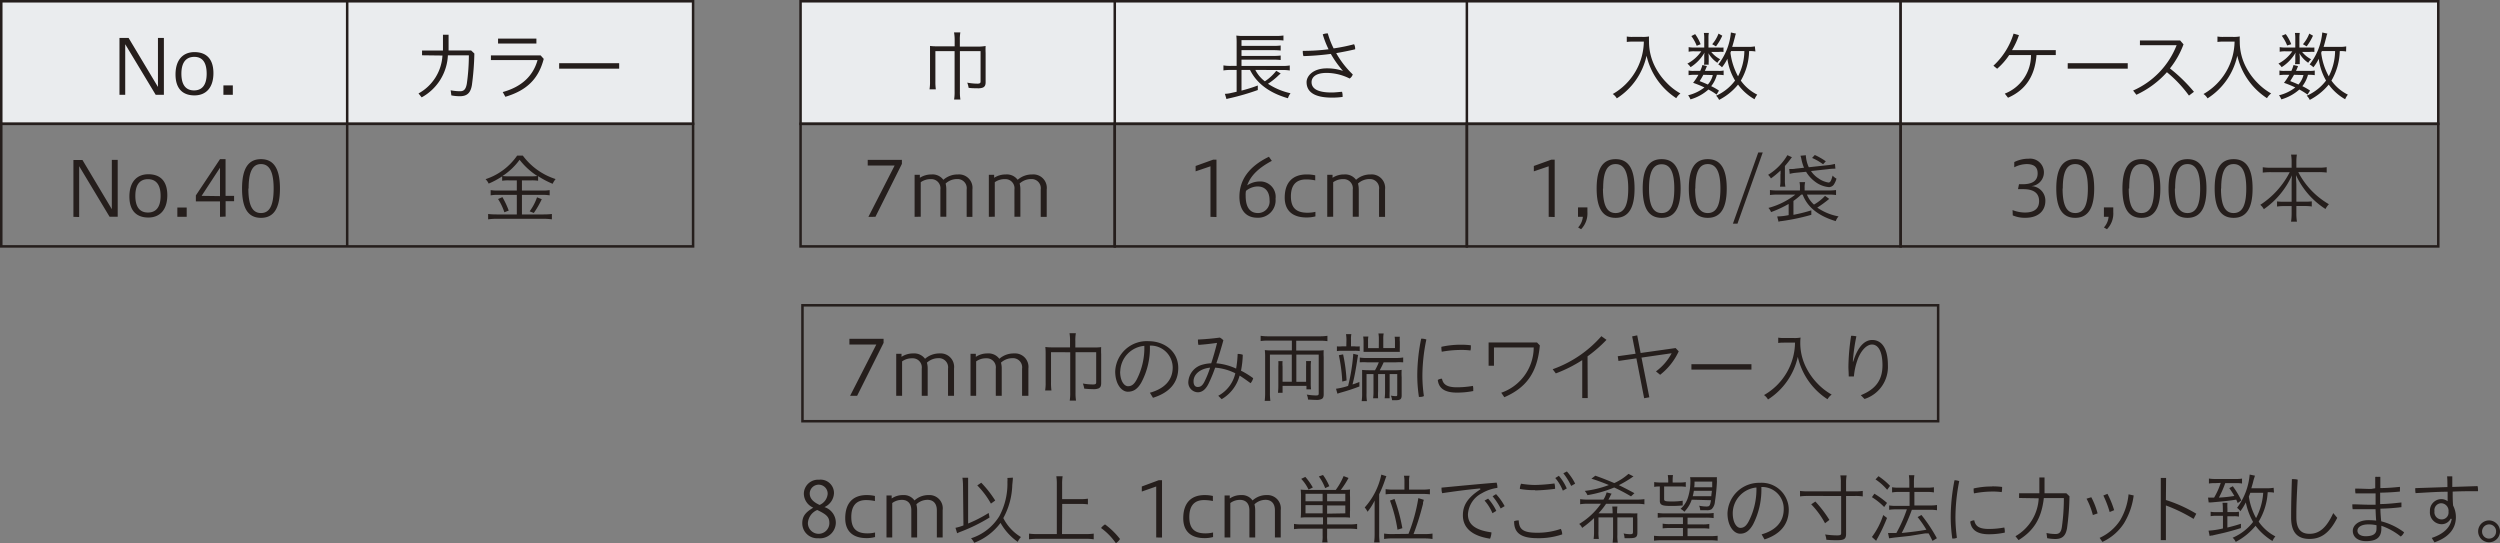
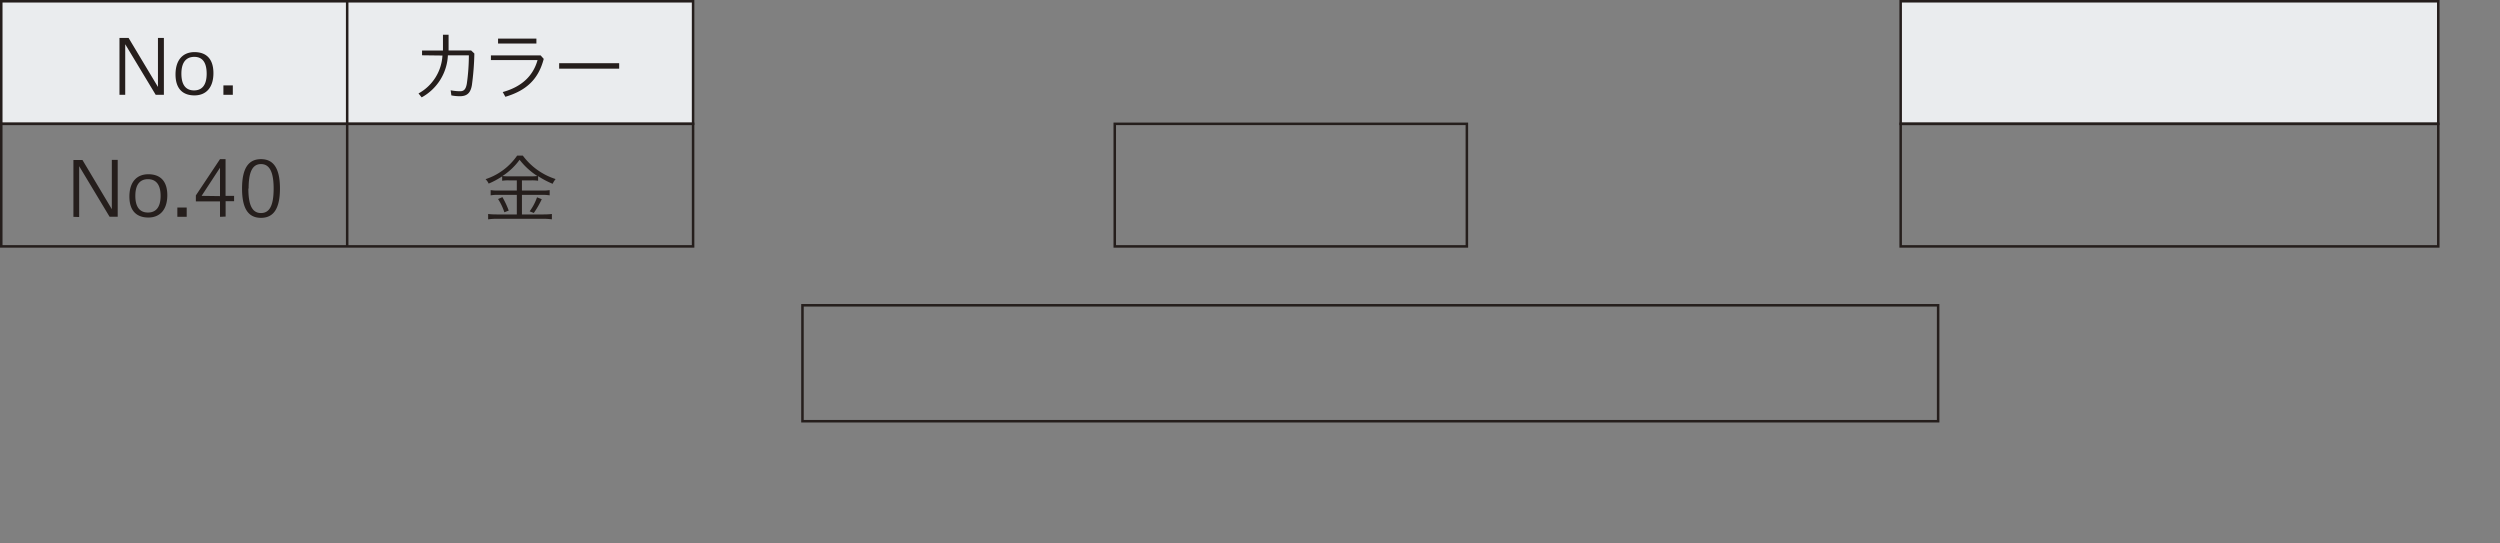
<svg xmlns="http://www.w3.org/2000/svg" viewBox="0 0 395.69 85.97">
  <rect x="0" y="0" width="395.69" height="85.97" fill="#808080" stroke="none" />
  <defs>
    <style>.cls-1,.cls-2{fill:#eaecee;stroke:#251e1c;stroke-miterlimit:10;stroke-width:.4px}.cls-2{fill:none}.cls-3{fill:#251e1c}</style>
  </defs>
  <g id="レイヤー_2" data-name="レイヤー 2">
    <g id="ベース">
      <path class="cls-1" d="M.2.2h54.75v19.4H.2zm54.75 0h54.75v19.4H54.95z" />
      <path class="cls-2" d="M.2 19.6h54.75V39H.2zm54.75 0h54.75V39H54.95z" />
      <path class="cls-3" d="M66.8 8.75V8h3.31V5.5H71v2.49h3.57l.51.48a43 43 0 01-.39 5c-.22 1.33-.85 1.76-1.93 1.76a7.1 7.1 0 01-1.32-.13l-.11-.81a7.92 7.92 0 001.49.15c.56 0 .89-.25 1.06-1.15a32.17 32.17 0 00.33-4.53h-3.32a8 8 0 01-4.15 6.65l-.5-.62a7.31 7.31 0 003.79-6zm19.26.57c-.83 3.19-2.71 5-6.07 6l-.42-.75c3-.83 4.81-2.55 5.51-5.06H77.7v-.74h7.87zM84.9 6.11v.78h-6.07v-.78zM98 10v.87h-9.5V10zM80.58 28.55a6.13 6.13 0 00-1.1.06v-.7a12.33 12.33 0 01-2.14 1.15 2.18 2.18 0 00-.49-.7 9.76 9.76 0 005-3.73h.9a10.41 10.41 0 005.19 3.71 3.48 3.48 0 00-.47.75 13.44 13.44 0 01-2.3-1.21v.73a6.15 6.15 0 00-1.08-.06h-1.48v1.61h3.27a6.92 6.92 0 001.12-.07v.83a7 7 0 00-1.16-.08h-3.23v3.1h3.44a11.41 11.41 0 001.3-.07v.85a8.94 8.94 0 00-1.35-.09h-7.4a8.92 8.92 0 00-1.34.09v-.85a11.91 11.91 0 001.34.07h3.2v-3.1h-3a6.47 6.47 0 00-1.14.08v-.83a7.05 7.05 0 001.14.07h3v-1.61zm-1.06 2.65a13.66 13.66 0 011 2.13l-.69.27a9.13 9.13 0 00-1-2.1zm4.53-3.29a8.27 8.27 0 001-.05 11.25 11.25 0 01-2.81-2.57 10.2 10.2 0 01-2.71 2.57 8.07 8.07 0 001 .05zm1.7 3.62a14.72 14.72 0 01-1.26 2.18l-.66-.26A8.46 8.46 0 0085 31.23zM18.91 15V6h1.44L25 13.76V6h.94v9h-1.3l-4.82-8v8zm14.87-3.42c0 2.32-1.2 3.52-3 3.52s-3-1-3-3.32 1.19-3.53 3-3.53 3 1.01 3 3.33zm-5.07.09c0 2 .9 2.64 2 2.64s2-.65 2-2.64S31.88 9 30.75 9s-2.04.68-2.04 2.67zm8.14 1.85V15h-1.49v-1.48zm-25.23 20.8v-9h1.43l4.65 7.79V25.3h.93v9h-1.29l-4.81-8v8.05zm14.86-3.42c0 2.33-1.2 3.53-3 3.53s-3-1-3-3.32 1.18-3.53 3-3.53 3 1.01 3 3.32zm-5.06.1c0 2 .9 2.64 2 2.64s2-.65 2-2.64-.91-2.64-2-2.64-2 .64-2 2.64zm8.13 1.85v1.47h-1.48v-1.47zm5.27 1.47v-2.44H31v-.95l3.82-5.74h.88V31h1.35v.84h-1.34v2.44zm0-3.28v-4.49L31.91 31zm9.49-1.2c0 3.05-.93 4.64-3 4.64s-3-1.55-3-4.64.94-4.65 3-4.65 3 1.58 3 4.65zm-5 0c0 2.5.55 3.88 2 3.88s2-1.38 2-3.88-.59-3.87-2-3.87-1.96 1.36-1.96 3.87z" />
-       <path class="cls-1" d="M126.71.2h49.73v19.4h-49.73zm49.73 0h55.73v19.4h-55.73zm55.73 0h68.66v19.4h-68.66z" />
      <path class="cls-1" d="M300.83.2h85.09v19.4h-85.09z" />
      <path class="cls-2" d="M176.44 19.6h55.73V39h-55.73zm124.39 0h85.09V39h-85.09z" />
-       <path class="cls-3" d="M148.05 8.09v4.78a8.47 8.47 0 00.07 1.27h-1a6.87 6.87 0 00.08-1.27v-5.6a7.75 7.75 0 001.11.06h2.79v-1a6.76 6.76 0 00-.1-1.2h1a6.56 6.56 0 00-.08 1.25v1h3a7.88 7.88 0 001.08-.1 10.5 10.5 0 000 1.11V13c0 .46-.11.69-.41.85a2.09 2.09 0 01-.92.12c-.46 0-.92 0-1.36-.07a3.82 3.82 0 00-.22-.82 9 9 0 001.62.16c.37 0 .49-.09.49-.34V8.09h-3.27v6.38a7.34 7.34 0 00.08 1.28h-1a7.2 7.2 0 00.08-1.28V8.09zm-10.6 26.23l4.15-8.12h-4.26v-.9h5.41v.64l-4.19 8.38zm7.31 0v-6.65h.83v.47a3.36 3.36 0 011.85-.53 2.12 2.12 0 011.87.85 3.43 3.43 0 012.32-.85 2.13 2.13 0 012.28 2.39v4.33H153V30a1.45 1.45 0 00-1.51-1.66 2.65 2.65 0 00-1.82.71 3.74 3.74 0 01.11.92v4.33h-.94V30a1.45 1.45 0 00-1.5-1.65 2.7 2.7 0 00-1.61.49v5.46zm11.75 0v-6.65h.84v.47a3.36 3.36 0 011.85-.53 2.12 2.12 0 011.87.85 3.43 3.43 0 012.32-.85 2.13 2.13 0 012.28 2.39v4.33h-.95V30a1.45 1.45 0 00-1.51-1.66 2.69 2.69 0 00-1.83.71 3.31 3.31 0 01.12.92v4.33h-.94V30a1.45 1.45 0 00-1.5-1.65 2.7 2.7 0 00-1.61.49v5.46zm42.18-23.25a5.21 5.21 0 001.51 1.8 7.68 7.68 0 001.8-1.66l.7.42-.07.07-.15.12-.13.12a10.49 10.49 0 01-1.66 1.32 10.74 10.74 0 003.57 1.5 2.56 2.56 0 00-.41.79c-2.92-.83-4.94-2.35-6-4.48h-1.35v3.27a23.85 23.85 0 002.58-.81v.72a38 38 0 01-4.46 1.3 4.07 4.07 0 00-.5.13l-.25-.83a4.45 4.45 0 00.79-.09l1.07-.24v-3.45h-.93a7 7 0 00-1.16.08v-.8a6.45 6.45 0 001.17.08h.92V6.79a10 10 0 00-.05-1.16 8 8 0 001.22.06h5a8 8 0 001.24-.07v.79a9.88 9.88 0 00-1.24-.06h-5.4v.91h5.06a7.33 7.33 0 001.14-.06V8a8.79 8.79 0 00-1.14-.06h-5.06v.91h5.06a8.17 8.17 0 001.14-.06v.71a10.72 10.72 0 00-1.14-.06h-5.06v1h6.5a6.63 6.63 0 001.14-.08v.8a6.16 6.16 0 00-1.11-.08zm13.84.12a16 16 0 01-1.89-2.66 40.76 40.76 0 01-4.34.35 2.57 2.57 0 01-.1-.65 1.09 1.09 0 010-.18 32.62 32.62 0 004.08-.25 15 15 0 01-.92-2.36 1.87 1.87 0 01.73-.15h.07a13.2 13.2 0 00.92 2.37 27.43 27.43 0 003.24-.66 1.52 1.52 0 01.17.71v.09c-.94.23-2 .43-3 .61a14.51 14.51 0 002.62 3.37 1.27 1.27 0 01-.49.65 8.27 8.27 0 00-3.64-.89c-1.87 0-2.39.79-2.39 1.46 0 .93.79 1.64 3.16 1.64.65 0 1.08-.08 1.66-.11a2 2 0 01.09.63 1.09 1.09 0 010 .18 11.3 11.3 0 01-1.7.11c-2.83 0-4-.95-4-2.45 0-.95 1-2.18 3.21-2.18a7.73 7.73 0 012.57.41zm-20.94 23.13v-8l-2.35.8v-.85l2.77-1h.53v9.08zm9.71-8.86c-2.05 1.1-3.33 2.28-3.9 3.88a3.6 3.6 0 012-.62 2.43 2.43 0 012.49 2.74 2.76 2.76 0 01-2.88 3c-2 0-2.84-1.46-2.84-3.31 0-2.67 1.51-4.81 4.67-6.34zM197.16 31c0 1.9.75 2.72 1.94 2.72a1.83 1.83 0 001.84-2.05c0-1.21-.58-2.16-1.91-2.16a3 3 0 00-1.82.7 3.17 3.17 0 00-.05.79zm11.04 3.25a5.38 5.38 0 01-1.41.17c-2.26 0-3.45-1.14-3.45-3.14 0-2.43 1.28-3.67 3.48-3.67a5.79 5.79 0 011.35.14v.8a7.24 7.24 0 00-1.44-.15c-1.76 0-2.41 1.1-2.41 2.67s.59 2.6 2.62 2.6a5.61 5.61 0 001.26-.14zm1.87.07v-6.65h.84v.47a3.31 3.31 0 011.85-.53 2.13 2.13 0 011.87.85 3.39 3.39 0 012.31-.85 2.13 2.13 0 012.28 2.39v4.33h-.95V30a1.45 1.45 0 00-1.51-1.66 2.69 2.69 0 00-1.82.71 3.73 3.73 0 01.12.92v4.33h-.95V30a1.45 1.45 0 00-1.5-1.65 2.65 2.65 0 00-1.6.49v5.46zm48.31-27.74a8.58 8.58 0 00-.9.06v-.86a4.77 4.77 0 00.89.06h1.56a5.2 5.2 0 001.07-.07 7.78 7.78 0 000 .78 8.69 8.69 0 001 4.1 10.22 10.22 0 001.78 2.44 9.14 9.14 0 002.19 1.7 2.56 2.56 0 00-.66.75 10.94 10.94 0 01-4.7-6.72 10.73 10.73 0 01-4.71 6.75 2.12 2.12 0 00-.64-.69 9.73 9.73 0 004.92-8.3zm13.62.94a5 5 0 00.79 0v.7a4.46 4.46 0 00-.8 0h-1.14a4.5 4.5 0 001.42 1.16 2.24 2.24 0 00-.45.56 4.72 4.72 0 01-1.42-1.52 4.23 4.23 0 01.05.67v.66a2.56 2.56 0 000 .49h-.76a2.28 2.28 0 00.05-.48V9a3.3 3.3 0 01.05-.68 6.61 6.61 0 01-2.21 2.31 2.47 2.47 0 00-.51-.56 6.07 6.07 0 002.2-1.95h-1.08a4.27 4.27 0 00-.92.07v-.73a4.61 4.61 0 00.95.06h1.52V6a4.62 4.62 0 00-.06-.79h.79a3.8 3.8 0 00-.06.78v1.53zm-.3 7.45a9.28 9.28 0 00-1.3-.8 7.25 7.25 0 01-2.84 1.56 2.8 2.8 0 00-.37-.65 6.75 6.75 0 002.58-1.24 17 17 0 00-1.79-.73 9.22 9.22 0 00.84-1.27h-.72a5.3 5.3 0 00-.84.06v-.74a3.34 3.34 0 00.84.06h1a4.84 4.84 0 00.35-.93l.71.17c-.14.39-.22.53-.32.76h2.14a3.29 3.29 0 00.83-.06v.74a5.24 5.24 0 00-.85-.06h-.22a4.84 4.84 0 01-.9 1.8 8.55 8.55 0 011.23.7zm-3.4-9.57a6.85 6.85 0 01.87 1.6l-.62.25a6.59 6.59 0 00-.85-1.54zm1.3 6.44a11.19 11.19 0 01-.59 1c.62.24.87.35 1.3.54a3.51 3.51 0 00.79-1.5zm3-6.19a9 9 0 01-1 1.69L271 7a5.48 5.48 0 001-1.68zm5.24 2.5a4.47 4.47 0 00-1-.06 9.58 9.58 0 01-1.31 4.67 7 7 0 002.6 2.22 3.13 3.13 0 00-.43.73 8.29 8.29 0 01-2.61-2.32 9.38 9.38 0 01-3 2.42 2.31 2.31 0 00-.47-.66 7.6 7.6 0 003-2.4 9.19 9.19 0 01-1.22-3.45 6.58 6.58 0 01-.85 1.35 2.5 2.5 0 00-.59-.45 9.54 9.54 0 002-5.06l.8.18a2.14 2.14 0 00-.14.46c-.22.84-.34 1.28-.46 1.64h2.49a5 5 0 001.1-.08zm-3.95.2a10.43 10.43 0 001.2 3.73 8.87 8.87 0 001-4h-2.1zm-28.77 25.97v-8l-2.35.8v-.85l2.77-1h.53v9.08zm4.66 1.68a2.93 2.93 0 00.75-1.69h-.77v-1.48h1.49v.74a3.58 3.58 0 01-1 2.71zm8.93-6.16c0 3.05-.94 4.64-3 4.64s-3-1.55-3-4.64.93-4.65 3-4.65 3 1.58 3 4.65zm-5 0c0 2.5.55 3.88 2 3.88s2-1.38 2-3.88-.59-3.87-2-3.87-1.97 1.36-1.97 3.87zm12.29 0c0 3.05-.93 4.64-3 4.64s-3-1.55-3-4.64.94-4.65 3-4.65 3 1.58 3 4.65zm-5 0c0 2.5.55 3.88 2 3.88s2-1.38 2-3.88-.58-3.84-2-3.84-2 1.33-2 3.84zm12.3 0c0 3.05-.94 4.64-3 4.64s-3-1.55-3-4.64.93-4.65 3-4.65 3 1.58 3 4.65zm-5 0c0 2.5.55 3.88 2 3.88s2-1.38 2-3.88-.59-3.87-2-3.87-1.97 1.36-1.97 3.87zm9.99-5.71h.71l-4 11.27h-.72zm3.53 3.43v-.58a14.28 14.28 0 01-1.52 1.26 3.05 3.05 0 00-.45-.57 8.94 8.94 0 003.05-3.11l.71.32c0 .05-.07.09-.07.1l-.18.24c-.18.25-.6.77-.85 1.05v2.19a5.17 5.17 0 00.07 1.08h-.85a5.17 5.17 0 00.07-1.08v-.9zm1.28 4.72a18.43 18.43 0 01-2.78 1.29 2.21 2.21 0 00-.42-.66 11.92 11.92 0 004.26-2.11h-2.72a8.84 8.84 0 00-1.3.07v-.79a10.08 10.08 0 001.27.07h3.48v-.39a4 4 0 00-.07-.93h.89a3.55 3.55 0 00-.08.93v.39h3.71a9 9 0 001.26-.07v.79a8.13 8.13 0 00-1.27-.07H286a4.2 4.2 0 001.11 1.58 7.28 7.28 0 001.75-1.38l.66.48a18.68 18.68 0 01-1.89 1.38 8.65 8.65 0 003.37 1.39 2.38 2.38 0 00-.45.75c-2.76-.83-4.49-2.23-5.23-4.2h-.23a10.39 10.39 0 01-1.23 1V34a24.35 24.35 0 002.83-.71V34a33.09 33.09 0 01-4.76 1c-.18 0-.31.06-.43.1l-.21-.84a10 10 0 001.81-.21zm1.1-4.93a5.22 5.22 0 00-.93.17l-.08-.77h.23c.18 0 .55 0 .73-.05l1.38-.15a7.28 7.28 0 01-.42-1.4 3.47 3.47 0 00-.14-.5l.86-.08a.47.47 0 000 .15 5.12 5.12 0 00.46 1.75l2.93-.32a7.51 7.51 0 001.21-.21l.07.76h-.12a7.39 7.39 0 00-1.08.08l-2.66.29a3.91 3.91 0 001.15 1.14 3.72 3.72 0 001.61.68c.28 0 .42-.23.66-1.1a2 2 0 00.61.48 3 3 0 01-.46 1 1 1 0 01-.72.35 4.25 4.25 0 01-2.23-.88 5.45 5.45 0 01-1.4-1.55zm4.35-1.35a8.62 8.62 0 00-1.74-1l.43-.47a10.43 10.43 0 011.74 1zm33.78-17.28c-.25 3.25-1.67 5.51-4.51 6.75l-.51-.65a6.53 6.53 0 004.15-6.1H318a10.52 10.52 0 01-1.9 2.16l-.59-.48a11.45 11.45 0 003.19-5.08l.85.24a12.19 12.19 0 01-1.1 2.38h6.93v.78zM336.77 10v.87h-9.5V10zm9.69 5.13a19.63 19.63 0 00-3.49-3.7 14.83 14.83 0 01-4.83 3.57l-.52-.67a13 13 0 006.89-7.18h-5.81V6.4h6.36l.54.62a13.71 13.71 0 01-2.15 3.81 25 25 0 013.8 3.7zm5.41-8.55a8.25 8.25 0 00-.9.06v-.86a4.58 4.58 0 00.88.06h1.56a5.2 5.2 0 001.09-.07 7.54 7.54 0 000 .78 8.68 8.68 0 001 4.1 10.22 10.22 0 001.78 2.44 9.35 9.35 0 002.19 1.7 2.56 2.56 0 00-.66.75 10.94 10.94 0 01-4.7-6.72 10.69 10.69 0 01-4.71 6.75 2.12 2.12 0 00-.64-.69 9.73 9.73 0 004.92-8.3zm13.65.94a5 5 0 00.79 0v.7a4.46 4.46 0 00-.8 0h-1.14a4.43 4.43 0 001.43 1.16 2 2 0 00-.46.56 4.57 4.57 0 01-1.41-1.52A5.67 5.67 0 01364 9v.66a3.74 3.74 0 000 .49h-.76a2.28 2.28 0 00.05-.48V9a3.3 3.3 0 01.05-.68 6.61 6.61 0 01-2.21 2.31 2.47 2.47 0 00-.51-.56 6.07 6.07 0 002.2-1.95h-1.07a4.37 4.37 0 00-.93.07v-.73a4.61 4.61 0 00.95.06h1.52V6a4.62 4.62 0 00-.06-.79h.77a4.67 4.67 0 00-.06.78v1.53zm-.3 7.45a9.79 9.79 0 00-1.29-.8 7.37 7.37 0 01-2.85 1.56 2.48 2.48 0 00-.37-.65 6.68 6.68 0 002.58-1.24 17 17 0 00-1.79-.73 9.22 9.22 0 00.84-1.27h-.72a5.3 5.3 0 00-.84.06v-.74a3.34 3.34 0 00.84.06h1.05a5.75 5.75 0 00.34-.93l.71.17a6.45 6.45 0 01-.32.76h2.15a3.25 3.25 0 00.82-.06v.74a5.14 5.14 0 00-.85-.06h-.22a5 5 0 01-.89 1.8 9 9 0 011.22.7zm-3.44-9.57a6.85 6.85 0 01.87 1.6l-.65.2a6.59 6.59 0 00-.85-1.54zm1.31 6.44c-.16.29-.29.48-.6 1 .62.24.87.35 1.3.54a3.64 3.64 0 00.8-1.5zm3-6.19a9 9 0 01-1 1.69L364.5 7a5.48 5.48 0 001-1.68zm5.24 2.5a4.37 4.37 0 00-1-.06 9.69 9.69 0 01-1.32 4.67 7 7 0 002.6 2.22 3.13 3.13 0 00-.43.73 8.26 8.26 0 01-2.6-2.32 9.6 9.6 0 01-3 2.42 2.34 2.34 0 00-.48-.66 7.71 7.71 0 003.06-2.4A9.2 9.2 0 01367 9.3a6.58 6.58 0 01-.85 1.35 2.31 2.31 0 00-.59-.45 9.54 9.54 0 002-5.06l.81.18a1.63 1.63 0 00-.15.46c-.22.84-.33 1.28-.45 1.64h2.48a5 5 0 001.1-.08zm-3.94.2a10.05 10.05 0 001.2 3.73 9 9 0 001-4h-2.09zm-48.85 24.9a5.45 5.45 0 001.93.39c1.63 0 2.27-.71 2.27-1.81 0-1.37-1-1.89-2.5-1.89h-.84l.16-.78h.56c1.33 0 2.39-.4 2.39-1.71 0-.76-.31-1.48-1.76-1.48a4.49 4.49 0 00-1.94.51v-.83a5 5 0 012.27-.53 2.18 2.18 0 11.41 4.34 2.28 2.28 0 012.24 2.34c0 1.47-1 2.67-3.16 2.67a4.78 4.78 0 01-2-.38zm12.92-3.41c0 3.05-.94 4.64-3 4.64s-3-1.55-3-4.64.93-4.65 3-4.65 3 1.58 3 4.65zm-5 0c0 2.5.56 3.88 2 3.88s2-1.38 2-3.88-.58-3.87-2-3.87-1.97 1.36-1.97 3.87zM333 36a2.86 2.86 0 00.74-1.69H333v-1.48h1.48v.74a3.54 3.54 0 01-1 2.71zm8.93-6.16c0 3.05-.93 4.64-3 4.64s-3-1.55-3-4.64.94-4.65 3-4.65 3 1.58 3 4.65zm-5 0c0 2.5.55 3.88 2 3.88s2-1.38 2-3.88-.59-3.87-2-3.87-1.93 1.36-1.93 3.87zm12.3 0c0 3.05-.93 4.64-3 4.64s-3-1.55-3-4.64.94-4.65 3-4.65 3 1.58 3 4.65zm-5 0c0 2.5.55 3.88 2 3.88s2-1.38 2-3.88-.59-3.87-2-3.87-1.96 1.36-1.96 3.87zm12.3 0c0 3.05-.94 4.64-3 4.64s-3-1.55-3-4.64.93-4.65 3-4.65 3 1.58 3 4.65zm-5 0c0 2.5.55 3.88 2 3.88s2-1.38 2-3.88-.59-3.87-2-3.87-1.97 1.36-1.97 3.87zm7.89-2.59a9.66 9.66 0 00-1.28.07v-.85a8 8 0 001.28.08h3.29v-1a6.56 6.56 0 00-.09-1.08h.92a7.16 7.16 0 00-.08 1.07v1h3.48a7.32 7.32 0 001.32-.08v.85a11 11 0 00-1.32-.07h-3.18a12.49 12.49 0 004.85 5.08 3 3 0 00-.54.76 12.64 12.64 0 01-4.67-5.36c0 .58.06 1.22.06 1.53v2.67h1.29a8.29 8.29 0 001.15-.05v.81a7.35 7.35 0 00-1.18-.07h-1.26v1.11a7.89 7.89 0 00.09 1.36h-.93a9.6 9.6 0 00.09-1.36v-1.1h-1.13a7.19 7.19 0 00-1.18.07v-.81a8.28 8.28 0 001.16.05h1.15v-2.67c0-.49 0-.88.05-1.51a13 13 0 01-4.45 5.36 2.27 2.27 0 00-.56-.69 13.44 13.44 0 004.66-5.17z" />
-       <path class="cls-2" d="M126.71 19.6h49.73V39h-49.73zm105.46 0h68.66V39h-68.66z" />
-       <path class="cls-3" d="M127.23 78.15a2.24 2.24 0 012.39-2.22 2.12 2.12 0 012.38 2.13 2.54 2.54 0 01-1.51 2.2 2.59 2.59 0 011.8 2.52 2.51 2.51 0 01-2.77 2.41 2.37 2.37 0 01-2.54-2.38c0-1.3.78-1.86 1.74-2.46a2.45 2.45 0 01-1.49-2.2zm.64 4.61a1.7 1.7 0 003.4.06c0-1-.43-1.38-1.92-2.1a2.41 2.41 0 00-1.48 2.04zM131 78.2a1.42 1.42 0 00-2.84-.13c0 .74.41 1.32 1.56 1.85A2.11 2.11 0 00131 78.2zm7.5 6.8a5 5 0 01-1.36.17c-2.2 0-3.36-1.14-3.36-3.14 0-2.43 1.25-3.67 3.38-3.67a5.55 5.55 0 011.32.14v.8a6.9 6.9 0 00-1.4-.15c-1.71 0-2.34 1.1-2.34 2.67s.57 2.6 2.54 2.6a5.27 5.27 0 001.22-.14zm1.81.07v-6.65h.82v.48a3.08 3.08 0 011.79-.54 2.05 2.05 0 011.82.85 3.24 3.24 0 012.25-.85 2.1 2.1 0 012.21 2.38v4.33h-.92v-4.3c0-1.2-.69-1.66-1.47-1.66a2.56 2.56 0 00-1.77.71 3.73 3.73 0 01.12.92v4.33h-.92v-4.3c0-1.2-.7-1.65-1.46-1.65a2.51 2.51 0 00-1.56.5v5.45zm12.11-8.23a9.61 9.61 0 00-.09-1.23h.9v7.25a21.49 21.49 0 003.25-1.67l.14.72a26.58 26.58 0 01-4.47 2.21c-.37.14-.44.18-.66.28l-.26-.86a7.55 7.55 0 001.26-.38zm7.89-1.24c0 .2 0 .3-.09 1.15A11.53 11.53 0 01158.8 82a7.41 7.41 0 002.79 3 3.26 3.26 0 00-.51.76 9.14 9.14 0 01-2.72-3 9.38 9.38 0 01-4.17 3.15 2.44 2.44 0 00-.5-.71 8.14 8.14 0 004.49-3.52 10.89 10.89 0 001.27-5.42 3.76 3.76 0 000-.61zm-5 .8a17.62 17.62 0 012.21 2.82l-.68.49a13.39 13.39 0 00-2.16-2.88zm12.78 8.13h3.72a9.11 9.11 0 001.3-.07v.9a8 8 0 00-1.28-.08h-7.62a10.38 10.38 0 00-1.34.08v-.9a9.36 9.36 0 001.34.07h3.06V76.6a7.65 7.65 0 00-.08-1.22h1a7.26 7.26 0 00-.08 1.22V79H171a7.49 7.49 0 001.19-.07v.9a7.75 7.75 0 00-1.19-.07h-2.88zM174.9 83a12 12 0 012.37 2.31 2.18 2.18 0 01-.65.67 10 10 0 00-2.35-2.41 2.47 2.47 0 01.63-.57zm8.1 2.07V77l-2.28.8V77l2.69-1h.51v9.08zm9-.07a5 5 0 01-1.37.17c-2.2 0-3.35-1.14-3.35-3.14 0-2.43 1.25-3.67 3.38-3.67a5.52 5.52 0 011.31.14v.8a6.79 6.79 0 00-1.39-.15c-1.71 0-2.34 1.1-2.34 2.67s.57 2.6 2.53 2.6a5.34 5.34 0 001.23-.14zm1.82.07v-6.65h.82v.48a3.08 3.08 0 011.79-.54 2.06 2.06 0 011.82.85 3.24 3.24 0 012.24-.85 2.11 2.11 0 012.22 2.38v4.33h-.92v-4.3c0-1.2-.69-1.66-1.47-1.66a2.56 2.56 0 00-1.77.71 3.73 3.73 0 01.12.92v4.33h-.92v-4.3c0-1.2-.7-1.65-1.46-1.65a2.49 2.49 0 00-1.56.5v5.45zM207 81.88a9.07 9.07 0 00-1.13.05 8.9 8.9 0 00.05-1.12v-2.14a9.07 9.07 0 00-.05-1.18 7.31 7.31 0 001.12.05h4.43a10.24 10.24 0 001.24-2.19l.78.3a13.85 13.85 0 01-1.22 1.89h.33a7.05 7.05 0 001.13-.05 11.17 11.17 0 000 1.18v2.1a10.73 10.73 0 000 1.16 10.22 10.22 0 00-1.13-.05h-2.5V83h3.6a6.35 6.35 0 001.15-.08v.83a8.32 8.32 0 00-1.2-.07h-3.55v1.08a5 5 0 00.08 1.09h-.86a4.89 4.89 0 00.07-1.09v-1.08H206a8.47 8.47 0 00-1.19.07v-.83a6.48 6.48 0 001.16.08h3.43v-1.12zm.11-4.39a6.33 6.33 0 00-1.16-1.7l.65-.31a9.83 9.83 0 011.19 1.68zm2.23.67h-2.71v1.18h2.71zm0 1.79h-2.71v1.3h2.71zm.4-2.69a7.29 7.29 0 00-1-1.85l.66-.23a8.68 8.68 0 011 1.77zm3.19 2.08v-1.18h-2.88v1.18zm0 1.91V80h-2.88v1.3zm4.64-.56v-1.46a9.27 9.27 0 01-1.12 1.77 3 3 0 00-.45-.68 11.2 11.2 0 002.63-5.2l.8.25c-.09.23-.09.23-.23.64a19.51 19.51 0 01-.91 2.22v6.24a9.07 9.07 0 00.08 1.38h-.88a10 10 0 00.08-1.4zm5.36 3.81a26.66 26.66 0 001.56-5.66l.87.27c-.06.19-.09.28-.13.44v.19l-.21.79a38.8 38.8 0 01-1.29 4h1.78a7.19 7.19 0 001.22-.08v.86a7.87 7.87 0 00-1.23-.09h-5.18a7.05 7.05 0 00-1.25.09v-.86a7.3 7.3 0 001.24.08zm-.64-8.29a4.1 4.1 0 00-.08-.91h.89a3.46 3.46 0 00-.08.88v1.31h2.11a7 7 0 001.19-.07v.82a9.22 9.22 0 00-1.19-.06h-4.61a8.16 8.16 0 00-1.21.06v-.82a7 7 0 001.2.07h1.78zm-1.1 7.63a22.92 22.92 0 00-1.19-4.61l.72-.26a27.85 27.85 0 011.24 4.63zm13.07-6.53c-1.73.16-3.64.4-6 .75a2.24 2.24 0 01-.1-.68 1.27 1.27 0 010-.2c3.08-.29 5.82-.56 8.72-.79a2.6 2.6 0 01.12.61 1.62 1.62 0 010 .22 6.57 6.57 0 00-2.46.85 4 4 0 00-2.2 3.35c0 1.48 1 2.47 3.72 2.84a2.73 2.73 0 01-.22 1c-2.95-.45-4.3-1.78-4.3-3.7 0-1.43.6-2.72 2.78-4.11zm1.27 1.61a7.85 7.85 0 011.3 1.94l-.61.37a7.27 7.27 0 00-1.25-2zm1.26-.71a9.09 9.09 0 011.36 1.9l-.63.37a10.11 10.11 0 00-1.28-1.93zm10.47 6.37a11.49 11.49 0 01-3.94.6c-2.61 0-3.7-.85-3.67-2.69a1.82 1.82 0 01.64-.12h.09c.05 1.39.65 1.95 2.92 1.95a11.27 11.27 0 003.74-.61 1.93 1.93 0 01.22.87zm-4.29-7a12.93 12.93 0 01-2.41-.19 2 2 0 01.19-.83 14.06 14.06 0 002.2.2 28.14 28.14 0 003.08-.24 2.44 2.44 0 01.1.69.81.81 0 010 .16 29.29 29.29 0 01-3.13.25zm3.76-2.27a7.8 7.8 0 011.25 2l-.62.35a7.09 7.09 0 00-1.2-2zm1.27-.69a8.66 8.66 0 011.31 1.93l-.63.36a10.71 10.71 0 00-1.24-2zm7.24 6.63a8.41 8.41 0 00-.06-1.08h.82a6 6 0 00-.05 1.08h2.16a9.41 9.41 0 001.05 0 7.28 7.28 0 000 .9v2.12c0 .74-.23.91-1.24.91h-.79a2.63 2.63 0 00-.15-.75 4.54 4.54 0 001 .12c.39 0 .48-.06.48-.35v-2.31h-2.47v2.77a6 6 0 00.07 1.23h-.82a9.37 9.37 0 00.07-1.23v-2.77H253v2.22a6.68 6.68 0 00.06 1.19h-.83a7.49 7.49 0 00.07-1.19V82a15.81 15.81 0 01-1.88 1.55 2 2 0 00-.47-.62 11.22 11.22 0 003.44-3.2h-2a7.4 7.4 0 00-1.29.08V79a7.6 7.6 0 001.29.07h2.4a4.08 4.08 0 00.5-1.14l.79.21a3.32 3.32 0 00-.26.48c-.08.16-.1.2-.24.45H259a7.64 7.64 0 001.27-.07v.82a7.21 7.21 0 00-1.27-.08h-4.8a10.87 10.87 0 01-1.2 1.51zm2.91-2.69a29.44 29.44 0 00-2.66-1.4 19.39 19.39 0 01-4.23 1.21 2.74 2.74 0 00-.43-.67 15.75 15.75 0 003.81-.93c-.91-.38-2.18-.85-2.76-1l.62-.48a48 48 0 013 1.17 8.94 8.94 0 002.25-1.46l.8.41a2.3 2.3 0 00-.33.21 16.75 16.75 0 01-2 1.17c.37.16 1.64.81 2.47 1.27zm5.49 3.32a8.37 8.37 0 00-1.26.07v-.76a8.37 8.37 0 001.26.07H270a8 8 0 001.23-.07V82a8.39 8.39 0 00-1.23-.07h-2.9V83h2.25a5.63 5.63 0 001.19-.07v.75a8.9 8.9 0 00-1.19-.06h-2.25v1.24h3.49a11 11 0 001.27-.06v.78a9.42 9.42 0 00-1.32-.07h-7.46a9.82 9.82 0 00-1.29.07v-.78a11.19 11.19 0 001.24.06h3.34v-1.29h-2a9.24 9.24 0 00-1.21.06v-.75a6 6 0 001.21.07h2v-1.07zm2.18-5.51a5.08 5.08 0 001-.07v.76a5.49 5.49 0 00-1-.06h-2.43v2c0 .31.19.37 1.2.37a10.26 10.26 0 001.74-.12V80a17.19 17.19 0 01-1.9.08c-1.37 0-1.72-.16-1.72-.84V77a4.43 4.43 0 00-.89.06v-.76a6 6 0 001 .07h1.22v-.24a6.45 6.45 0 00-.07-.94h.82a6.58 6.58 0 00-.05.94v.24zm1.94 2.72a5.1 5.1 0 01-1.17 1.91 2.07 2.07 0 00-.6-.46 3.92 3.92 0 001.21-1.92 8.25 8.25 0 00.35-2.5 2.71 2.71 0 00-.05-.59h4.25a6.53 6.53 0 000 .71 30.64 30.64 0 01-.32 3.18 1.84 1.84 0 01-.53 1.18 1.39 1.39 0 01-.85.15h-.95a1.94 1.94 0 00-.17-.71 6.52 6.52 0 001.13.13c.52 0 .59-.09.75-1zm.34-1.41a8.06 8.06 0 01-.18.86h2.94c0-.29.06-.46.09-.86zm2.9-1.45h-2.8c0 .49 0 .66-.06.89H271zm7.82 8.35c2.34-.67 3.5-2.07 3.5-4a3.42 3.42 0 00-3.54-3.5 12.06 12.06 0 01-1.31 5.92c-.64 1.13-1.3 1.47-2.05 1.47-1 0-2-1.23-2-3.22a5 5 0 015.12-4.83 4.29 4.29 0 014.58 4.23c0 2.4-1.42 3.94-3.84 4.73zm-4.57-3.37c0 1.58.67 2.34 1.2 2.34s.92-.26 1.34-1.06a11.1 11.1 0 001.21-5.33 4.13 4.13 0 00-3.75 4.05zm11.85-2.71a8 8 0 00-1.2.07v-.87a8.64 8.64 0 001.2.07h5.26v-1.38a5.61 5.61 0 00-.08-1.15h1a6.24 6.24 0 00-.09 1.15v1.38h1.43a8.92 8.92 0 001.21-.07v.87a7.63 7.63 0 00-1.2-.07h-1.44v6c0 .81-.3 1-1.4 1-.52 0-1 0-1.72-.07a2.88 2.88 0 00-.2-.84 13.17 13.17 0 001.87.15c.55 0 .67-.07.67-.36V78.5zm2.76 4.32a13.26 13.26 0 00-2.19-3l.66-.44a18.85 18.85 0 012.22 2.91zm7.81-4.68a13.94 13.94 0 012 1.46l-.45.65a10 10 0 00-1.94-1.56zm2 3.84a26.68 26.68 0 01-1.49 3.18 4.07 4.07 0 00-.23.44l-.67-.61a12.08 12.08 0 001.79-3.47zm-1.35-6.61a10.69 10.69 0 011.83 1.53l-.46.62a8.62 8.62 0 00-1.84-1.64zm3.27 2.49a6.62 6.62 0 00-1.12.08v-.82a6.47 6.47 0 001.12.07h1.61v-.8a7.7 7.7 0 00-.07-1.18h.87a7.6 7.6 0 00-.07 1.18v.8h2.16a6.06 6.06 0 001-.07v.82a5.74 5.74 0 00-1-.08H303V80h2.58a5.88 5.88 0 001-.07v.83a6.06 6.06 0 00-1-.07h-2.98a31.77 31.77 0 01-1.6 3.67c1.6-.16 3-.34 3.9-.52a16.79 16.79 0 00-1.39-2l.61-.33a24.73 24.73 0 012.44 3.68l-.69.42c-.32-.64-.44-.88-.62-1.19h-.49c-.08 0-2.09.35-2.48.4l-2.41.26-.87.12-.17-.84a2.49 2.49 0 00.37 0h.95a21.87 21.87 0 001.66-3.74h-1.69a6.65 6.65 0 00-1.11.07V80a6.47 6.47 0 001.12.07h2.11v-2.21zm9.51-1.71a29.83 29.83 0 00-.6 5.76 24.61 24.61 0 00.23 3.2 1.21 1.21 0 01-.55.13H309a24.65 24.65 0 01-.25-3.37 30.61 30.61 0 01.6-5.86 2.22 2.22 0 01.75.14zm7.21 7.9a2 2 0 010 .25 12.14 12.14 0 01-2.53.26c-1.92 0-2.79-.76-2.94-2a1.11 1.11 0 01.64-.2c.18.93.79 1.36 2.31 1.36a13.45 13.45 0 002.44-.23 2.08 2.08 0 01.08.56zm-2-7.07a11.78 11.78 0 011.57.09 1.32 1.32 0 010 .29 2.26 2.26 0 01-.06.53 10.06 10.06 0 00-1.51-.09 15.69 15.69 0 00-2.87.29 2.2 2.2 0 01-.06-.53 2.18 2.18 0 010-.25 12.78 12.78 0 012.95-.31zm4.26 1.84v-.75h3.21v-2.5h.82v2.5h3.45l.5.48a41.12 41.12 0 01-.38 5c-.21 1.33-.83 1.76-1.87 1.76a6.73 6.73 0 01-1.28-.13l-.11-.82a6.76 6.76 0 001.44.16c.55 0 .88-.25 1-1.15a32.4 32.4 0 00.31-4.54h-3.17c-.38 3.33-1.66 5.2-4 6.66l-.49-.62a7.36 7.36 0 003.68-6zM331 78.7a11.7 11.7 0 011 2.56l-.75.26a11.7 11.7 0 00-1-2.59zm6.71-.28a11.17 11.17 0 01-1.54 4.41 8.07 8.07 0 01-3.41 2.94l-.44-.64a7.59 7.59 0 003.24-2.77 9.93 9.93 0 001.34-4.12zm-4.15-.26a14.58 14.58 0 011.06 2.59l-.71.29a16.14 16.14 0 00-1-2.61zm9.25.98a22.1 22.1 0 014.81 2.17l-.43.82a25.29 25.29 0 00-4.38-2.13v5.49H342v-9.84h.84zm7.81-2.67a5.13 5.13 0 00-1 .06v-.79a5.33 5.33 0 001 .07h3.24a5.25 5.25 0 001-.06v.78a4.89 4.89 0 00-1-.06h-1.66a17.1 17.1 0 01-1 2.29 23.09 23.09 0 002.44-.26 11.38 11.38 0 00-.8-1.24l.56-.3a13.54 13.54 0 011.35 2.25l-.57.41c-.12-.28-.14-.33-.24-.54-1 .16-1.85.26-4.07.45a.9.9 0 00-.29 0l-.1-.77h.96a11.73 11.73 0 001.05-2.33zm1.2 4a6.37 6.37 0 00-.05-.89h.78a6.24 6.24 0 000 .89v.58h1a3.55 3.55 0 00.82-.06v.78a3.49 3.49 0 00-.83-.06h-1v1.79c1.21-.3 1.33-.35 2.15-.6v.68c-1.2.37-2.38.7-3.43.92l-.88.2-.24.06H350l-.27.07-.17-.84a12.87 12.87 0 002.28-.35v-2h-1a4.85 4.85 0 00-.95.06V81a4.92 4.92 0 00.94.06h1zm8.1-2.5a4.93 4.93 0 00-1-.06 10 10 0 01-1.43 4.65 7.24 7.24 0 002.65 2.34 2.53 2.53 0 00-.46.73 9.5 9.5 0 01-2.68-2.41 10.18 10.18 0 01-3.14 2.55 1.77 1.77 0 00-.49-.66 8.13 8.13 0 003.24-2.5 10.48 10.48 0 01-1.15-3.09 9.53 9.53 0 01-.86 1.39 2.22 2.22 0 00-.53-.53 10.22 10.22 0 002-5.27l.84.18c-.07.19-.14.42-.23.71-.1.46-.21.8-.35 1.28h2.45a5.42 5.42 0 001.08-.08zm-3.75.03c-.09.26-.15.39-.23.59a10.05 10.05 0 001.14 3.41 9.9 9.9 0 001.13-4zm6.46 3.26c0-1.63.06-3.44.12-5.42a1.5 1.5 0 01.37 0 2 2 0 01.55.08c-.13 2.18-.21 4-.21 5.43v.54c0 1.9.78 2.6 2.08 2.6 1.46 0 2.63-.83 3.76-3.28l.63.75c-1.29 2.56-2.7 3.34-4.39 3.34s-2.91-.8-2.91-3.38zm13.31-3.98v-1.8a1.7 1.7 0 01.4 0 1.84 1.84 0 01.41 0v1.77c1.07 0 2.1-.09 3.1-.19a1.73 1.73 0 010 .41v.33c-1 .11-2.06.16-3.13.18v1.8c1.2 0 2.38-.15 3.37-.25v.74a31.49 31.49 0 01-3.33.24c0 .57.06 1.31.13 2a10.31 10.31 0 013.62 1.74 1.6 1.6 0 01-.53.67 10 10 0 00-3.07-1.7v.43c0 1.43-.79 2-2.43 2-1.25 0-2.09-.62-2.09-1.64 0-.81.84-1.68 2.46-1.68a10 10 0 011.24.07c-.05-.6-.07-1.19-.1-1.81h-3.62a3.37 3.37 0 01-.05-.52 2.09 2.09 0 010-.25c.85 0 1.86.07 2.93.07h.75v-1.8h-3.18a2.75 2.75 0 01-.05-.57v-.19c.89 0 1.81.06 2.53.06zM374.86 83c-1.17 0-1.73.47-1.73 1s.51.87 1.29.87c1.08 0 1.72-.32 1.72-1.15a5.49 5.49 0 000-.59 5.84 5.84 0 00-1.28-.13zm13.03-.91a1.62 1.62 0 01-1.42.88 1.88 1.88 0 01-1.87-2.07 1.82 1.82 0 011.72-1.9 1.66 1.66 0 011.08.33v-1.5c-1.68 0-3.41.13-5.07.22a2.12 2.12 0 01-.05-.44 2.16 2.16 0 010-.35l5.09-.17c0-.5 0-1.12-.05-1.69a1.84 1.84 0 01.41 0 2 2 0 01.41 0v1.67l4-.13a1.61 1.61 0 01.06.44 1.47 1.47 0 010 .36c-1.25 0-2.6 0-4 .07 0 .76 0 1.49.07 2.21a4 4 0 01.44 1.82c0 2-1.33 3.28-3.39 4l-.43-.7c1.91-.63 2.94-1.68 3.16-3zm-2.57-1.18a1.14 1.14 0 001.15 1.3 1.08 1.08 0 001.07-1.21 1.2 1.2 0 00-1.15-1.35 1.09 1.09 0 00-1.07 1.26zm10.37 3.23a1.73 1.73 0 11-1.69-1.77 1.76 1.76 0 011.69 1.77zm-2.84 0a1.11 1.11 0 102.22 0A1.09 1.09 0 00394 83a1.12 1.12 0 00-1.15 1.14zm-258.3-21.49l4.15-8.12h-4.26v-.9h5.41v.64l-4.19 8.38zm7.3 0V56h.84v.48a3.28 3.28 0 011.85-.54 2.12 2.12 0 011.87.85 3.43 3.43 0 012.32-.85 2.13 2.13 0 012.27 2.38v4.33h-.95v-4.3a1.45 1.45 0 00-1.51-1.66 2.69 2.69 0 00-1.83.71 3.36 3.36 0 01.12.92v4.33h-.94v-4.3a1.44 1.44 0 00-1.5-1.64 2.63 2.63 0 00-1.61.49v5.45zm11.76 0V56h.84v.48a3.28 3.28 0 011.85-.54 2.12 2.12 0 011.87.85 3.43 3.43 0 012.32-.85 2.13 2.13 0 012.28 2.38v4.33h-1v-4.3a1.45 1.45 0 00-1.51-1.66 2.69 2.69 0 00-1.83.71 3.36 3.36 0 01.12.92v4.33h-.94v-4.3a1.44 1.44 0 00-1.5-1.64 2.63 2.63 0 00-1.61.49v5.45zm12.74-6.9v4.78a8.47 8.47 0 00.07 1.27h-1a6.94 6.94 0 00.08-1.27v-4.61a8.43 8.43 0 00-.05-1 7.89 7.89 0 001.12.06h2.79V54a6.88 6.88 0 00-.08-1.26h1a6.74 6.74 0 00-.08 1.26v1h3a7.88 7.88 0 001.09-.06 9.71 9.71 0 000 1.11v4.56c0 .47-.1.7-.4.86a2.14 2.14 0 01-.93.12 12.08 12.08 0 01-1.35-.08 3.89 3.89 0 00-.22-.81 8.79 8.79 0 001.62.15c.37 0 .49-.08.49-.33v-4.77h-3.27v6.38a7.42 7.42 0 00.08 1.28h-1a7.2 7.2 0 00.08-1.28v-6.38zM182 62.16c2.41-.67 3.61-2.07 3.61-4A3.49 3.49 0 00182 54.7a11.58 11.58 0 01-1.36 5.85c-.64 1.13-1.35 1.45-2.13 1.45-1 0-2-1.22-2-3.22a5 5 0 015.27-4.78c2.53 0 4.71 1.63 4.71 4.23 0 2.4-1.46 3.94-4 4.73zm-4.71-3.37c0 1.59.69 2.34 1.24 2.34s.95-.26 1.38-1.05a10.92 10.92 0 001.21-5.34 4.17 4.17 0 00-3.81 4.05zm15.53 3.85a5.35 5.35 0 002.7-3.56 8.63 8.63 0 00-3.19-.89 23.07 23.07 0 01-1 2.44c-.47 1-1.05 1.46-1.76 1.46a1.56 1.56 0 01-1.48-1.74 3 3 0 012.26-2.64 5.91 5.91 0 011.36-.21c.36-1.11.66-2.17.92-3.23-1 .14-1.94.25-2.95.32a2.3 2.3 0 01-.07-.58 2.35 2.35 0 010-.27c1.12-.05 2.27-.15 3.46-.31a2.12 2.12 0 01.56.43c-.32 1.17-.68 2.38-1.11 3.64a9.51 9.51 0 013.13.84 17.62 17.62 0 00.24-2.32h.11a2.18 2.18 0 01.7.13 14.29 14.29 0 01-.28 2.52 13 13 0 011.93 1.19 2.07 2.07 0 01-.41.79c-.58-.42-1.2-.87-1.74-1.2a6.14 6.14 0 01-2.84 3.73zm-3.91-2.3c0 .57.21.91.67.91s.72-.24 1-.73a14.8 14.8 0 00.95-2.33c-1.73.18-2.62 1.17-2.62 2.15zm11.86-6.43a7.49 7.49 0 00-1.24.07v-.83a8.48 8.48 0 001.24.08h8.09a8.59 8.59 0 001.24-.08V54a7.56 7.56 0 00-1.23-.07h-3.71v1.55h3.23a8.16 8.16 0 001.12-.05 8.51 8.51 0 000 1.08v5.84c0 .46-.08.65-.3.79a1.89 1.89 0 01-1 .15c-.23 0-.24 0-1.18-.05a2.19 2.19 0 00-.2-.79 9.34 9.34 0 001.44.14c.37 0 .45-.06.45-.32v-6.15h-3.54v4.31h1.54V58a8.08 8.08 0 000-.85h.79a6.08 6.08 0 00-.05.84v2.63a7.15 7.15 0 00.05 1h-.73v-.55H203v1.1h-.73a10 10 0 00.06-1.14V58a6.53 6.53 0 000-.84h.67a4.62 4.62 0 000 .84v2.42h1.46v-4.3H201v6.05a9.08 9.08 0 00.07 1.28h-.9a9.84 9.84 0 00.07-1.31v-5.61a9.1 9.1 0 00-.05-1.12 7.85 7.85 0 001.09.05h3.19v-1.55zm10.69 7.62a10.91 10.91 0 001.91-.45 29 29 0 00.82-5.08l.77.18c-.05.2-.09.46-.27 1.62-.23 1.36-.33 1.9-.62 3.05.35-.1.54-.18 1.09-.39v.71c-1 .38-1.86.67-3.06 1l-.42.14zm1.65-7.79a6 6 0 00-.07-.86h.85a3.68 3.68 0 00-.06.86v1.08h.59a3.61 3.61 0 00.79 0v.75a4.25 4.25 0 00-.79-.05h-2a5.46 5.46 0 00-.82.05v-.75a3.68 3.68 0 00.78 0h.71zm-.53 2.35a25.28 25.28 0 01.55 4.13l-.68.17a26.49 26.49 0 00-.54-4.17zm3.83 1.26a8.33 8.33 0 00-1.19 0v-.76a6.28 6.28 0 001.19.07h4.48a6.53 6.53 0 001.2-.08v.77a8.52 8.52 0 00-1.18 0H219c-.19.43-.33.72-.62 1.25h2.27a7.92 7.92 0 001.2-.06 8.37 8.37 0 000 1.16v2.89c0 .56-.22.75-.86.75h-.66a2.81 2.81 0 00-.18-.72 4.79 4.79 0 00.78.08c.18 0 .22-.05.22-.24v-3.25h-1.2v2.7a10.81 10.81 0 000 1.13h-.79a8.31 8.31 0 00.06-1.13v-2.7h-1.1v2.7a10.09 10.09 0 000 1.13h-.79a7.54 7.54 0 00.06-1.13v-2.7h-1.1v3a7.55 7.55 0 00.06 1.28h-.83a7.68 7.68 0 00.07-1.29v-3.65a11.79 11.79 0 001.2.05h.84a8.69 8.69 0 00.6-1.25zm1.83-3.69a4.47 4.47 0 00-.07-.88h.83a4.58 4.58 0 00-.06.88v1.43h1.85v-1a4.56 4.56 0 00-.05-.79h.82a4.26 4.26 0 000 .81V55a6.21 6.21 0 000 .69h-5.74v-1.57a5.81 5.81 0 00-.06-.86h.82a4.23 4.23 0 00-.05.84v1h1.7zm7.52.07a28.64 28.64 0 00-.63 5.76 23.08 23.08 0 00.24 3.2 1.22 1.22 0 01-.56.13h-.23a23.31 23.31 0 01-.26-3.37 29.12 29.12 0 01.62-5.85 2.41 2.41 0 01.82.13zm7.42 7.9a2.28 2.28 0 010 .26 12.89 12.89 0 01-2.61.25c-2 0-2.87-.76-3-2a1.2 1.2 0 01.66-.2c.19.93.82 1.36 2.39 1.36a15 15 0 002.5-.22 1.66 1.66 0 01.06.55zm-2-7.07a12.59 12.59 0 011.62.09 2.62 2.62 0 010 .29 1.84 1.84 0 01-.06.53 10.73 10.73 0 00-1.54-.08 16.77 16.77 0 00-3 .28 2.75 2.75 0 01-.06-.52 1.14 1.14 0 010-.26 14.09 14.09 0 013-.33zm4.43-.36h7.66l.45.47c-.39 4.31-2.14 6.69-5.62 8.2l-.49-.71a7.62 7.62 0 005.14-7.16h-6.29v2.89h-.85zM251.3 63h-.87v-6a21.78 21.78 0 01-4.18 2.1l-.5-.66a18.47 18.47 0 007.71-5.23l.81.58a21.44 21.44 0 01-3 2.61zm9.75-.12l-.82.15-1.23-6.31-2.84.41-.11-.75 2.82-.39-.54-2.75.8-.16.54 2.79 5.54-.78.49.52a10 10 0 01-2.94 3.71l-.66-.54a8.42 8.42 0 002.48-2.87l-4.77.69zm16.16-5.24v.86h-9.5v-.86zm5.14-3.41c-.19 0-.59 0-.9.06v-.85a4.7 4.7 0 00.89.06h1.56a5.27 5.27 0 001.09-.07 5.63 5.63 0 00-.05.78 8.6 8.6 0 001 4.1 10.17 10.17 0 001.77 2.44 9.48 9.48 0 002.2 1.7 2.5 2.5 0 00-.66.74 10.84 10.84 0 01-4.7-6.71 10.75 10.75 0 01-4.72 6.75 2.13 2.13 0 00-.63-.7 9.7 9.7 0 004.91-8.3zm12.17 8.32c2.37-.95 3.43-2.42 3.43-4.73s-.73-3.29-1.66-3.29-1.9 1.14-2.38 2.69a10.21 10.21 0 00-.48 2.36 2.5 2.5 0 01-.4 0 2.86 2.86 0 01-.42 0c0-.58-.05-1-.05-1.58a33.44 33.44 0 01.43-4.85h.14a3.57 3.57 0 01.69.08 30.22 30.22 0 00-.56 4h.06c.77-2.53 1.92-3.42 3-3.42 1.4 0 2.49 1.16 2.49 4a5.33 5.33 0 01-3.7 5.34z" />
      <path class="cls-2" d="M127.01 48.32h179.75v18.35H127.01z" />
    </g>
  </g>
</svg>